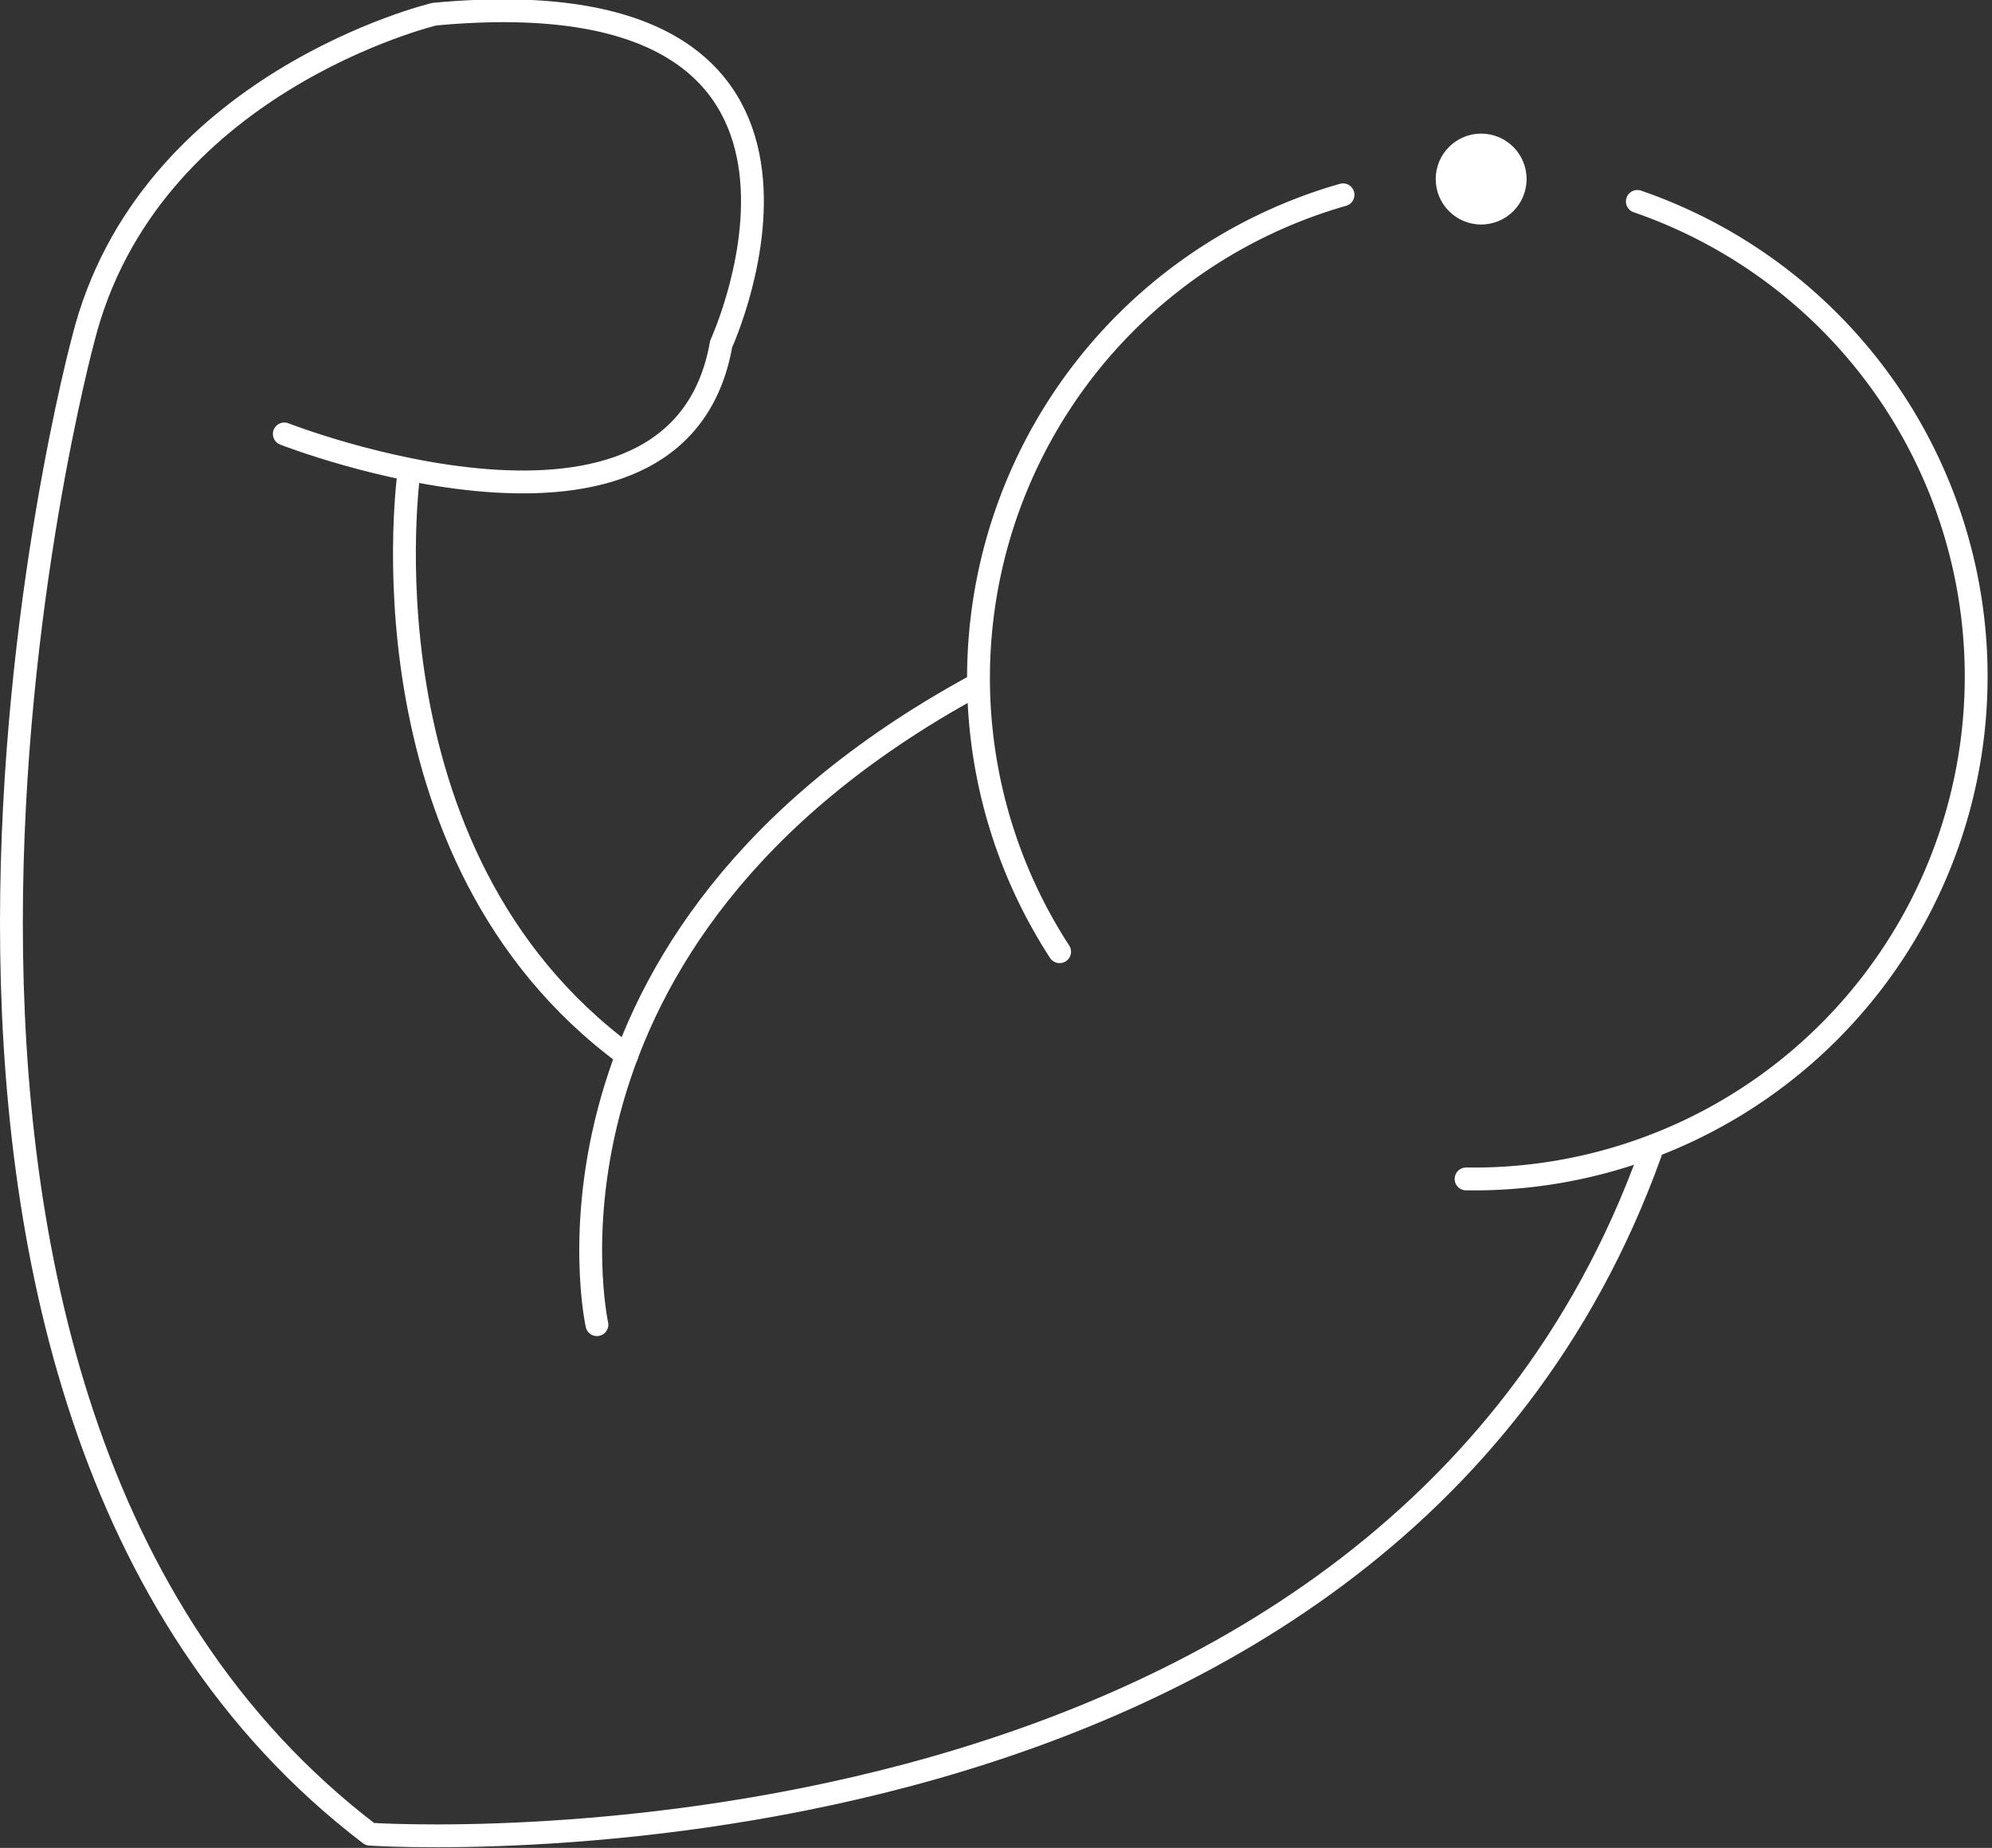
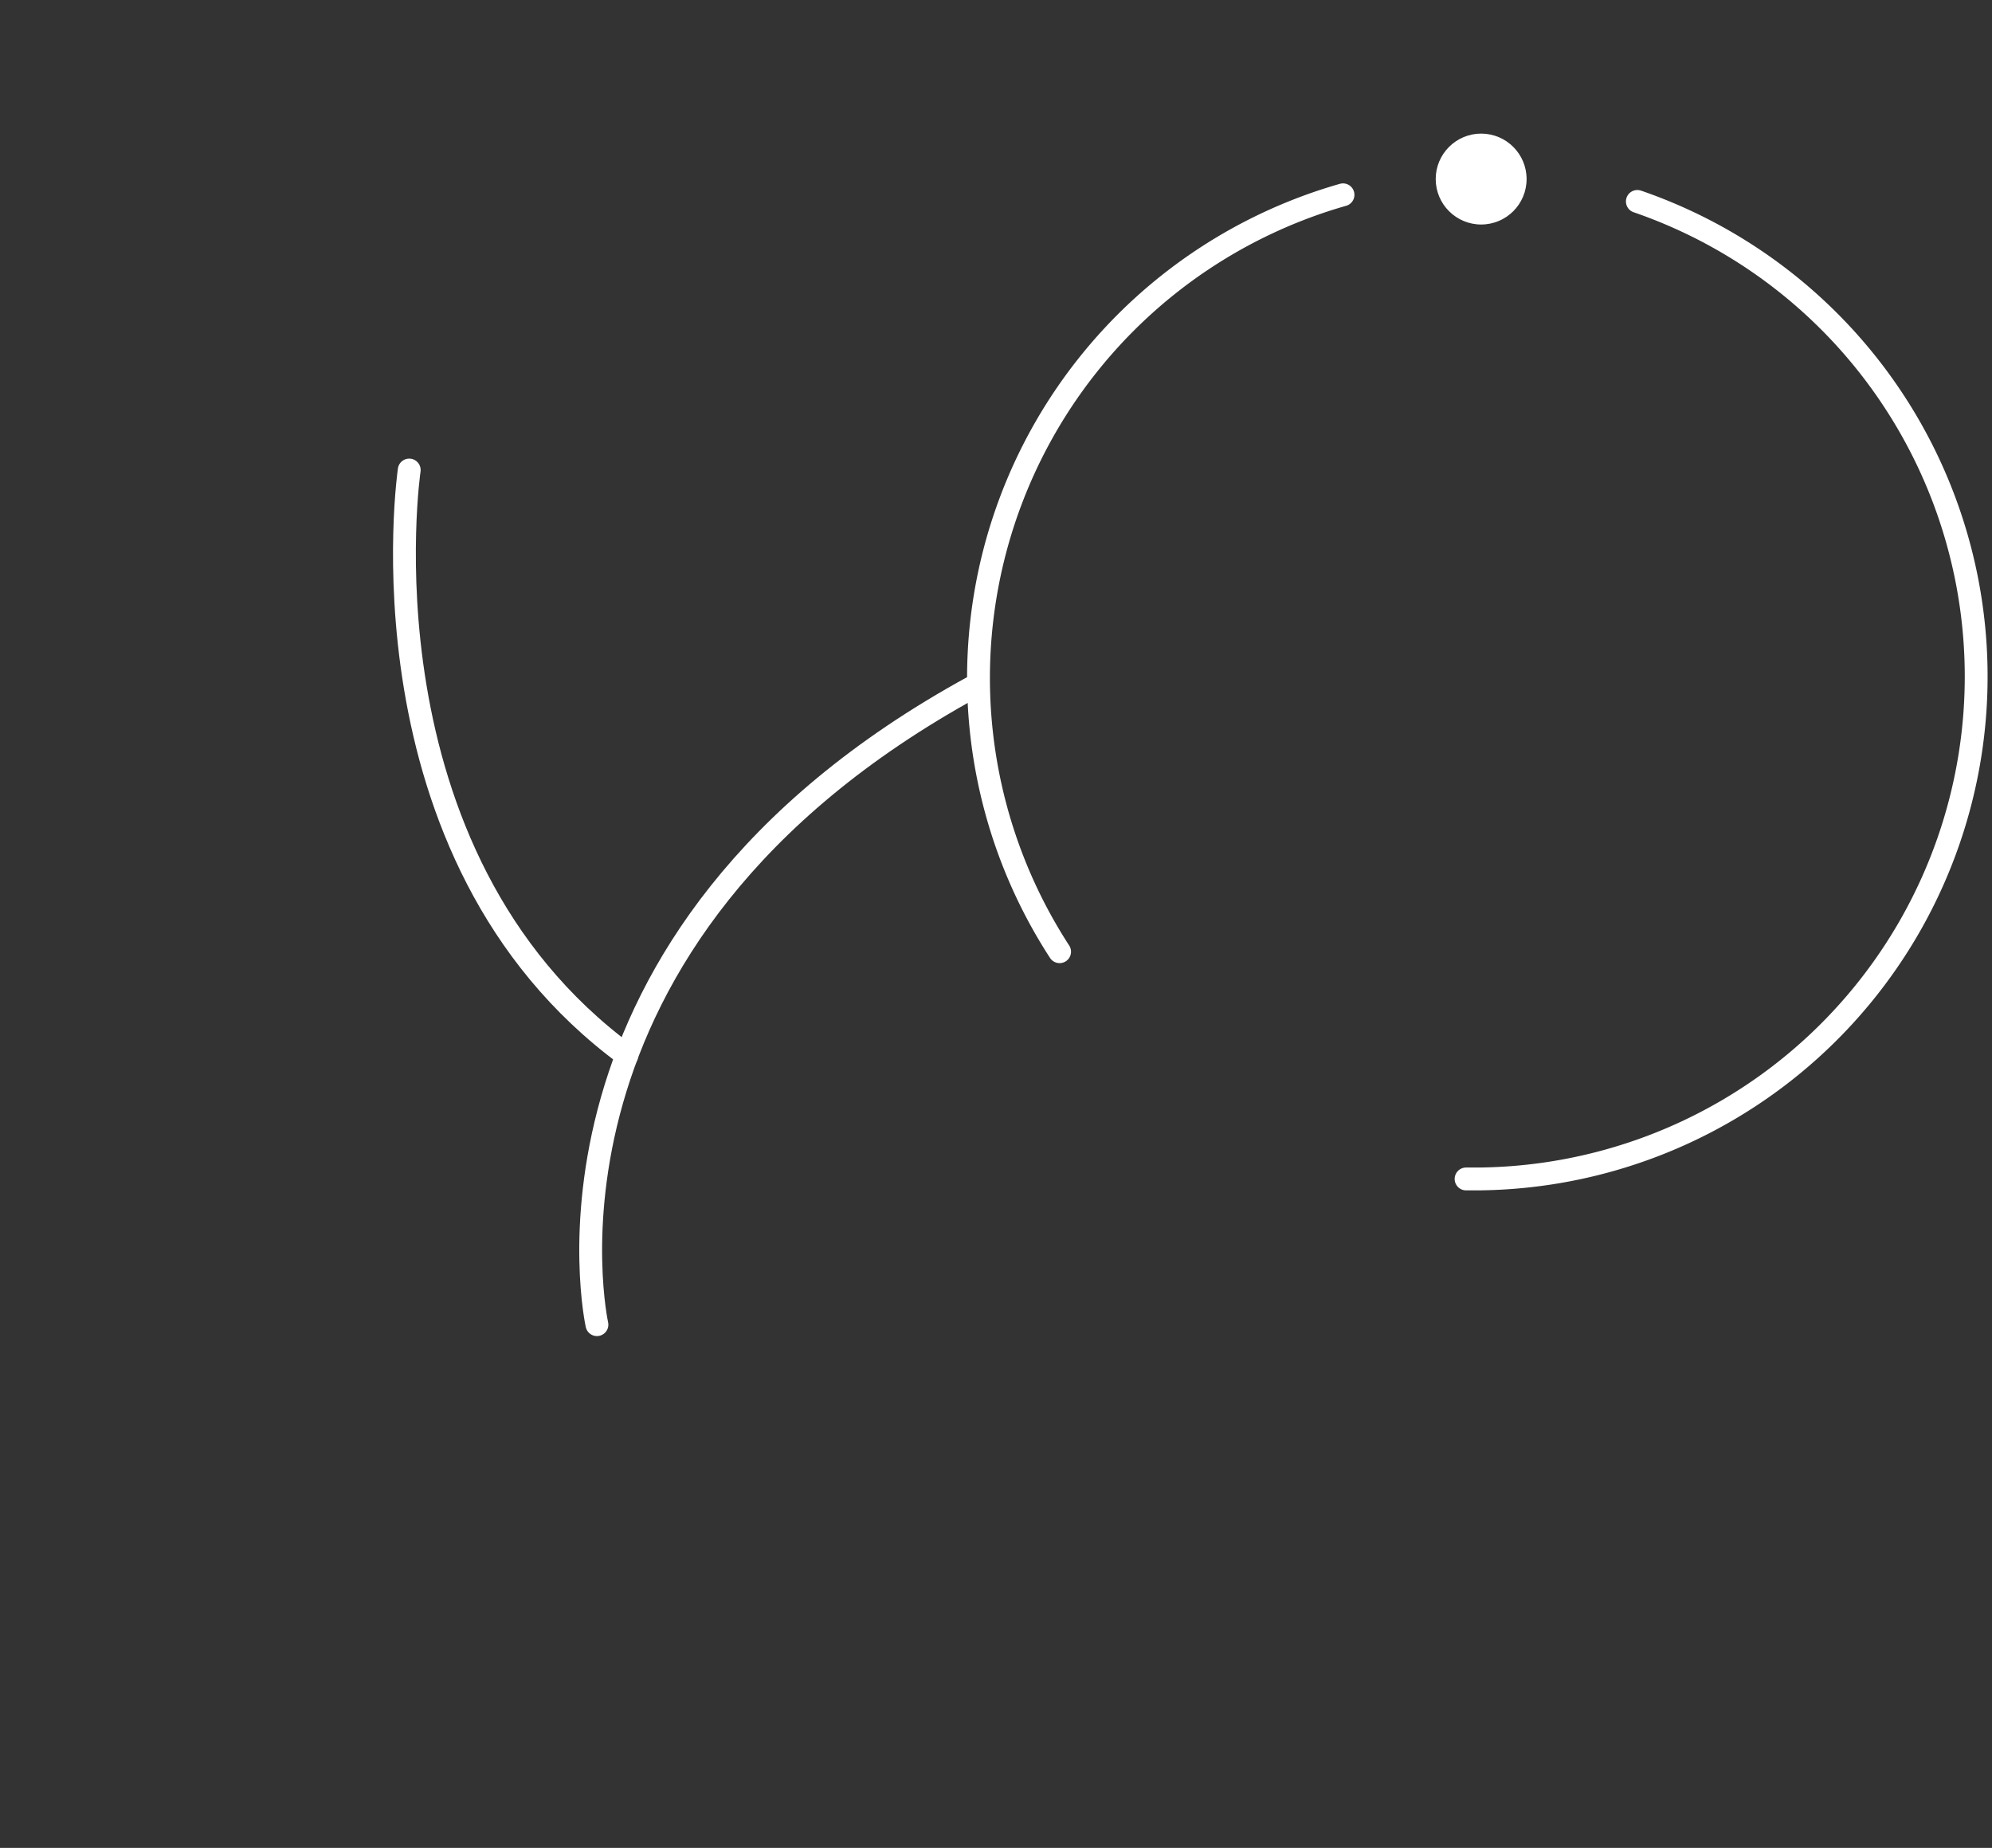
<svg xmlns="http://www.w3.org/2000/svg" viewBox="0 0 87.23 80.91">
  <rect x="0" y="0" width="87.23" height="80.91" fill="#333333" stroke="none" />
  <defs>
    <style>.cls-1{fill:none;stroke:#fff;stroke-linecap:round;stroke-linejoin:round;}.cls-2{fill:#fff;}</style>
  </defs>
  <g id="Calque_2" data-name="Calque 2">
    <g id="Bras">
-       <path class="cls-1" d="M12.45,19s17.25,6.75,19.13-3.94c0,0,7.49-16.31-12.56-14.44,0,0-12.57,3-15.38,14.25,0,0-12.56,46.31,12.56,65.44,0,0,44.25,3,56.07-29.81" />
      <path class="cls-1" d="M17.92,20.58S15.45,37.4,27.45,46.21" />
      <path class="cls-1" d="M26.14,58s-3.75-16.88,16.5-27.94" />
      <path class="cls-1" d="M71.7,8.82a22,22,0,0,1-6.92,42.8H64.2" />
      <path class="cls-1" d="M46.4,41.67A22,22,0,0,1,58.81,8.53" />
      <circle class="cls-2" cx="64.86" cy="7.84" r="1.99" />
    </g>
  </g>
</svg>